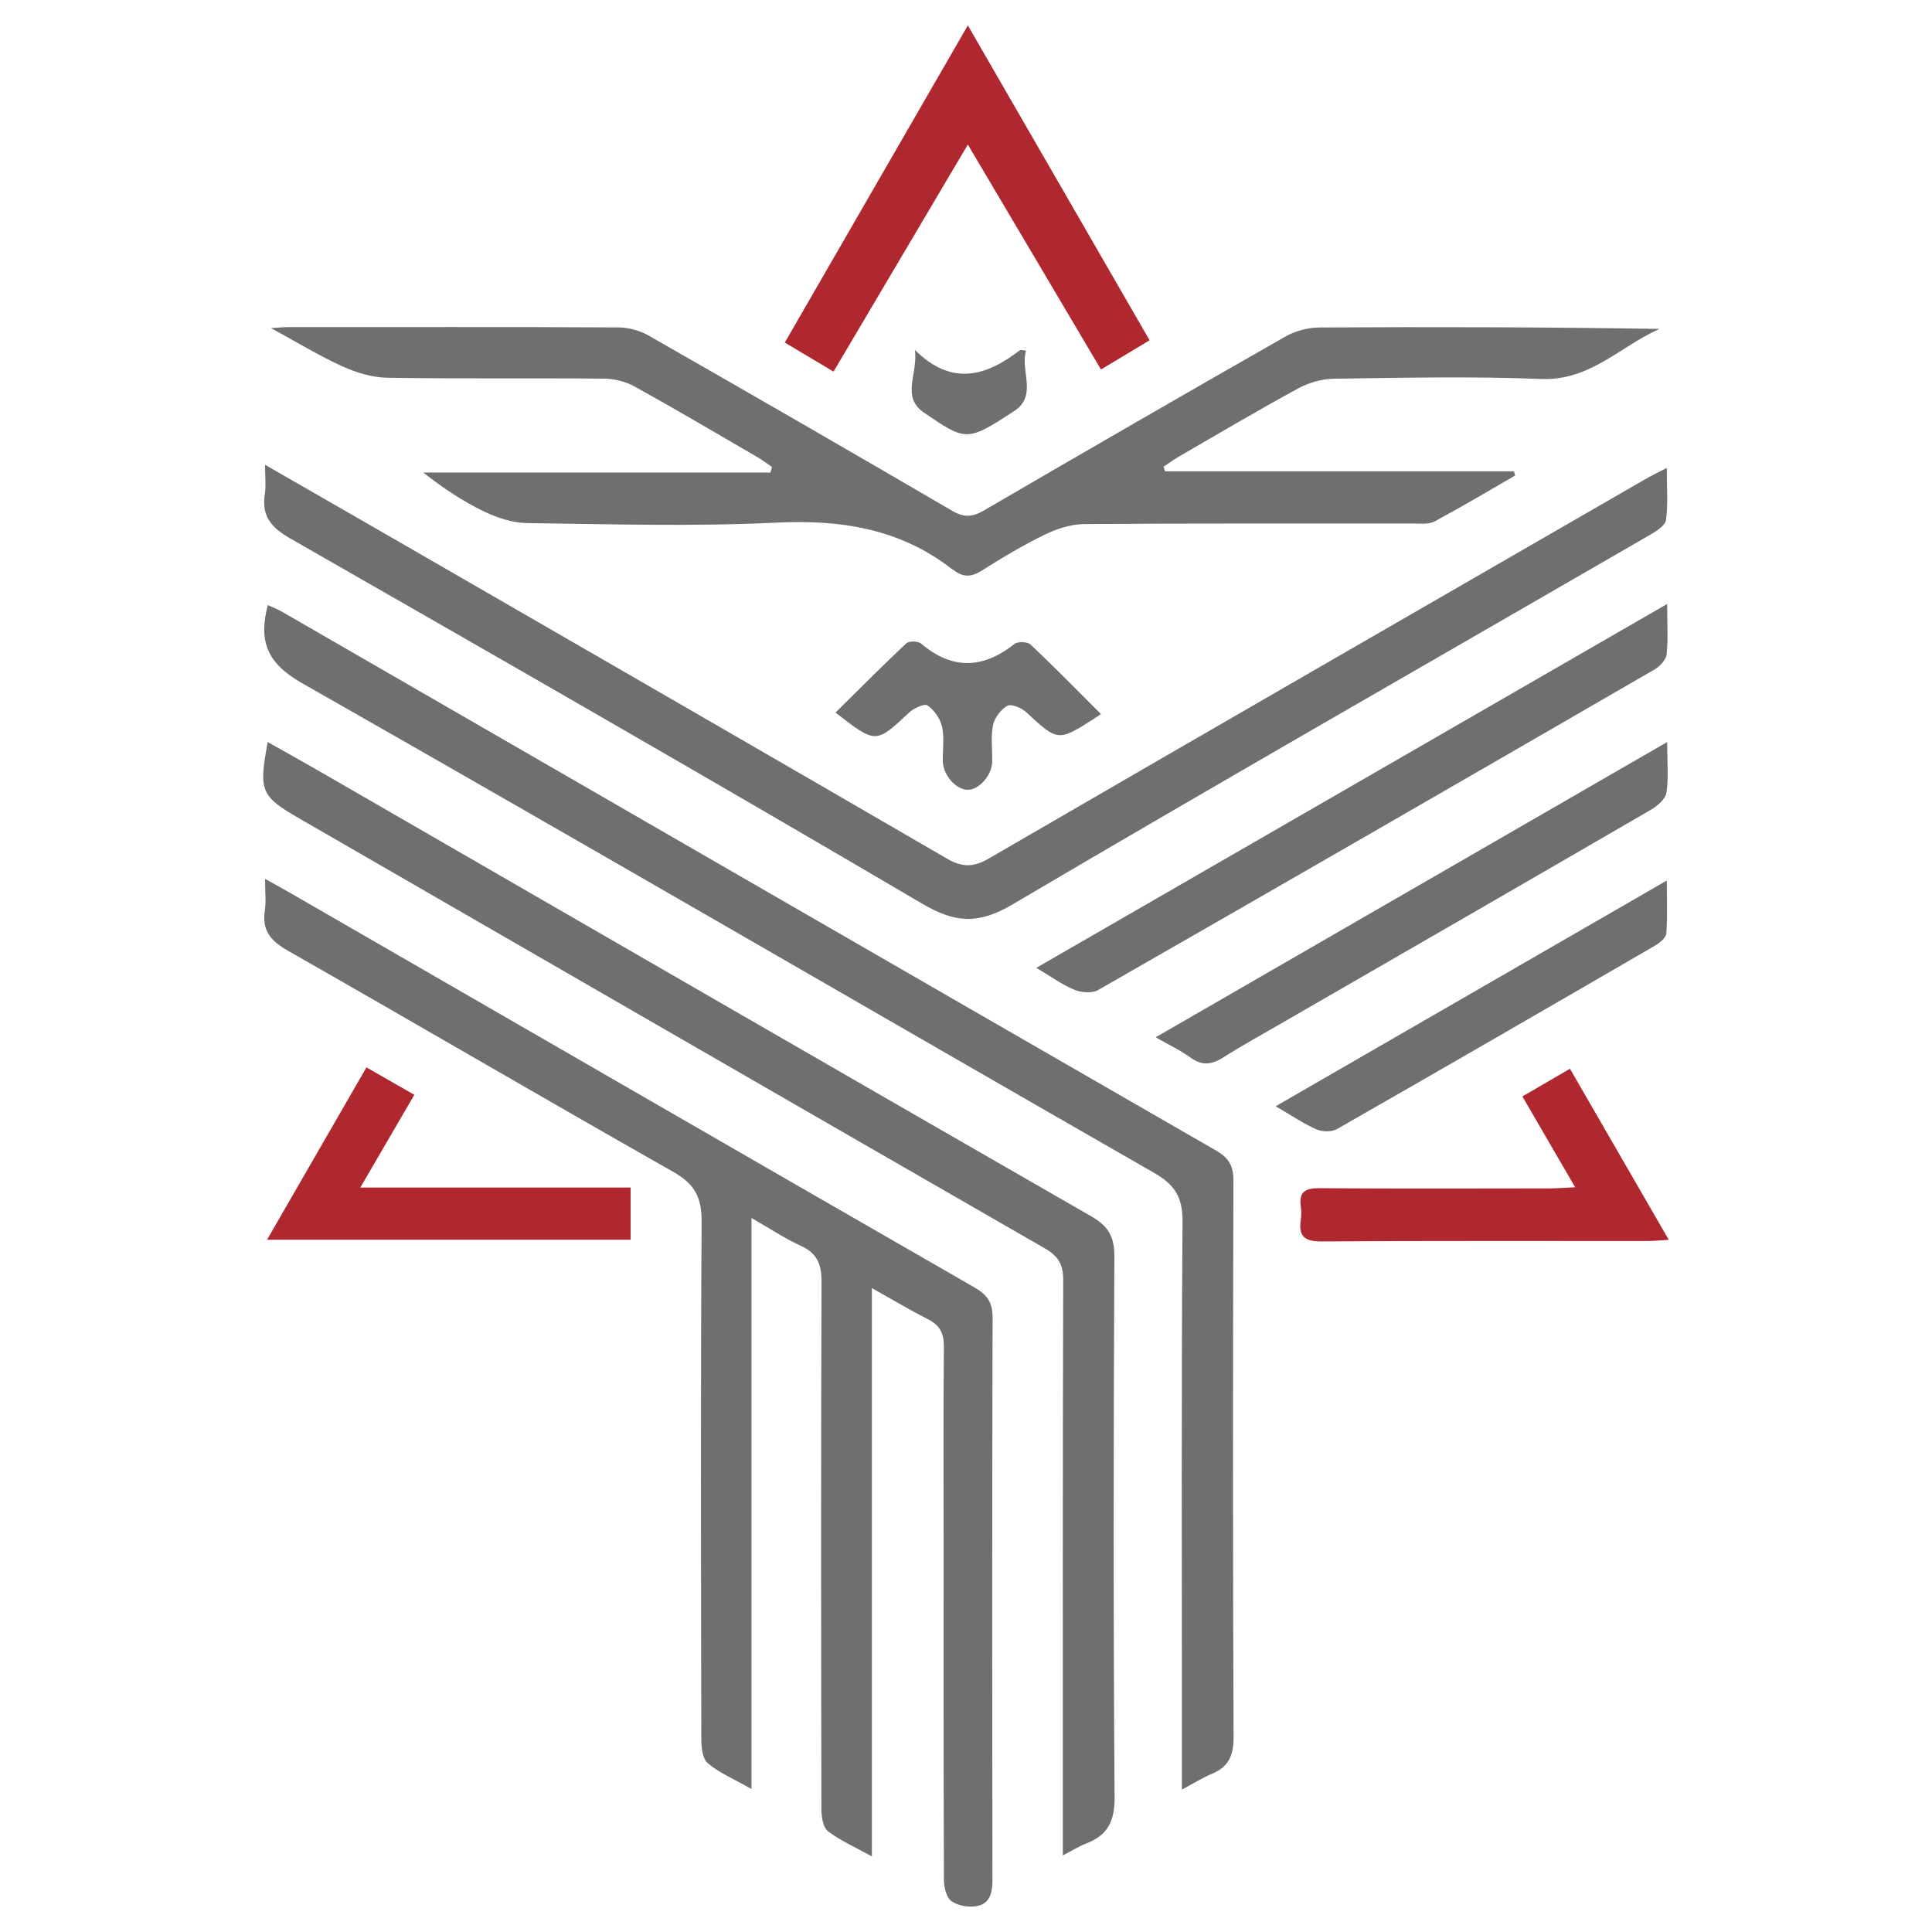
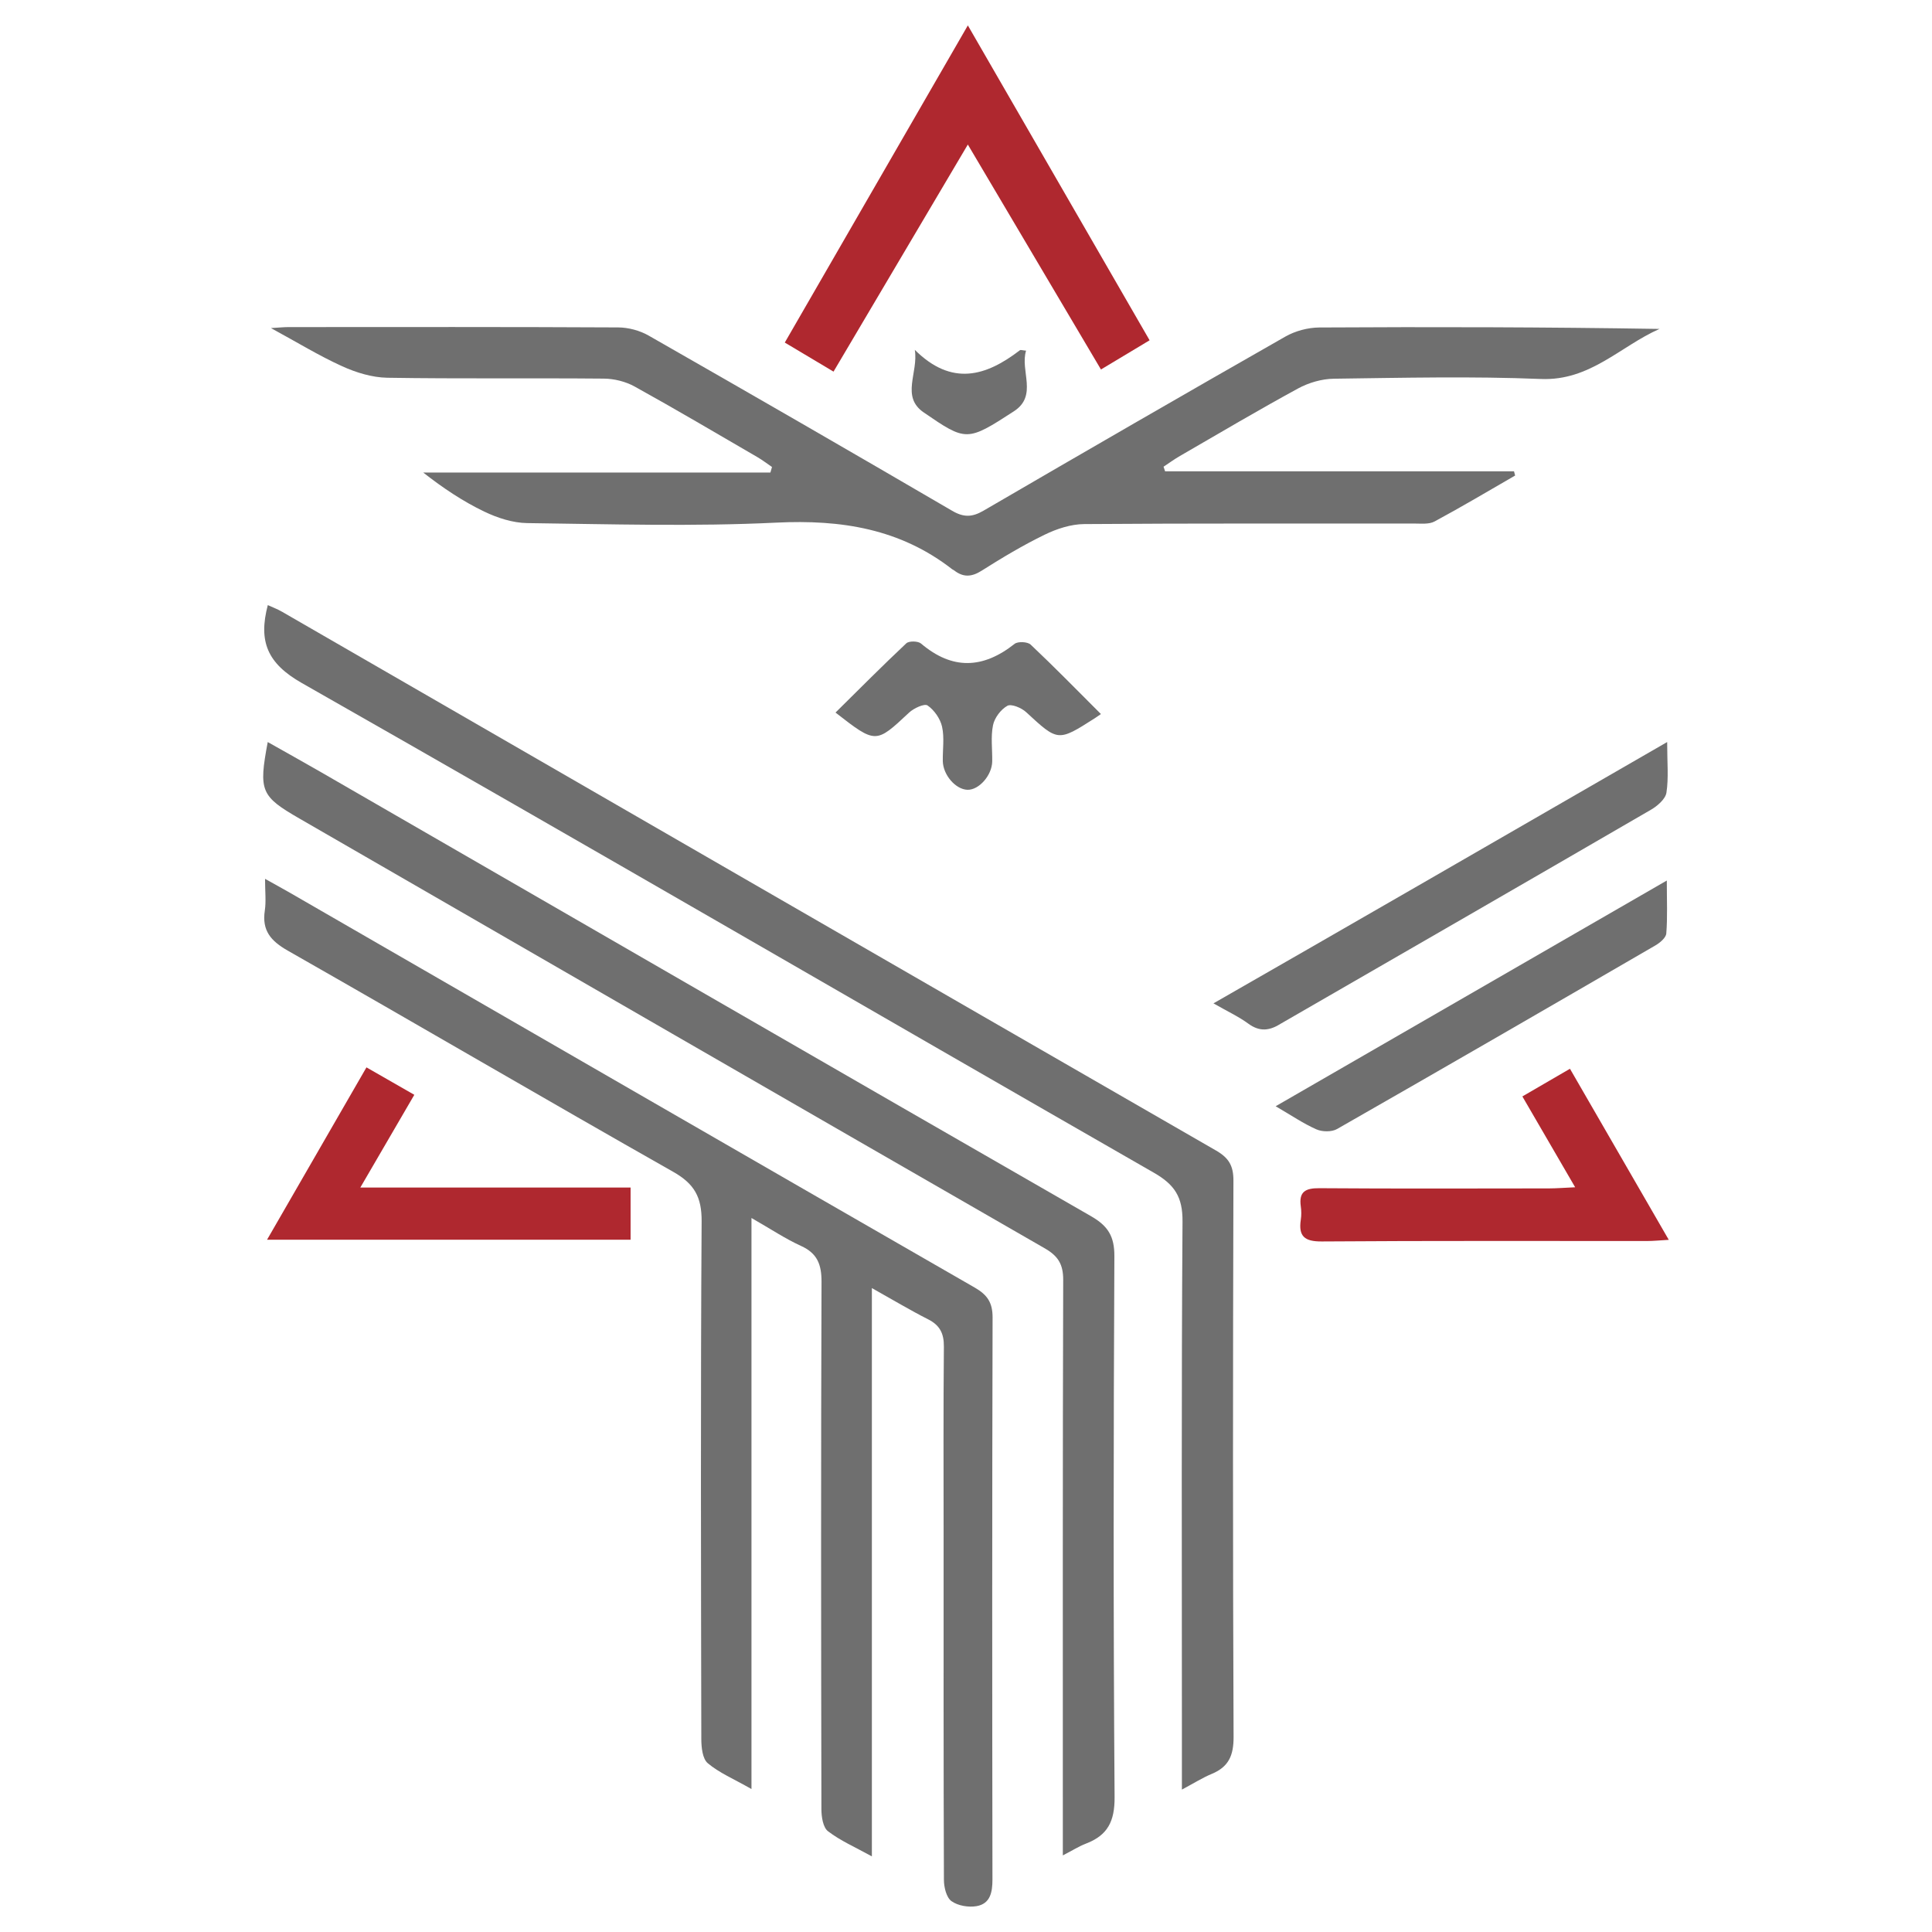
<svg xmlns="http://www.w3.org/2000/svg" version="1.1" x="0px" y="0px" viewBox="0 0 1000 1000" style="enable-background:new 0 0 1000 1000;" xml:space="preserve">
  <style type="text/css">
	.st0{fill:#6F6F6F;}
	.st1{fill:#AF282F;}
</style>
  <g id="Capa_1">
</g>
  <g id="Capa_3">
</g>
  <g id="Capa_2">
    <g>
      <path class="st0" d="M451.28,666.71c0,99.38,0,195.82,0,294.15c-8.73-4.83-16.34-8.12-22.71-13.01c-2.57-1.97-3.4-7.45-3.41-11.33    c-0.18-91-0.27-182,0.06-273c0.03-9.04-2.16-14.8-10.65-18.65c-8.02-3.64-15.43-8.62-25.61-14.44c0,99.18,0,196.03,0,295.57    c-9.39-5.34-16.79-8.43-22.63-13.37c-2.72-2.3-3.32-8.18-3.33-12.43c-0.18-89.35-0.4-178.69,0.16-268.04    c0.08-12.51-3.73-19.4-14.67-25.6c-66.71-37.8-132.89-76.56-199.52-114.5c-8.85-5.04-13.47-10.44-11.9-20.78    c0.71-4.73,0.12-9.65,0.12-16.39c5.59,3.13,9.54,5.27,13.43,7.52c117.94,68.05,235.85,136.17,353.9,204.04    c6.53,3.75,9.26,7.78,9.24,15.49c-0.26,96.96-0.22,193.91-0.07,290.87c0.01,6.64-1.13,12.51-8.12,13.79    c-4.19,0.76-9.76-0.17-13.1-2.58c-2.63-1.9-3.89-7.21-3.9-11.01c-0.23-59.23-0.16-118.47-0.16-177.7    c0-32.76-0.17-65.52,0.14-98.28c0.06-6.84-2.07-11.08-8.18-14.17C471.33,678.3,462.66,673.08,451.28,666.71z" />
      <path class="st0" d="M603.04,243.94c60.2,0,120.4,0,180.6,0c0.2,0.73,0.39,1.47,0.59,2.2c-13.87,7.99-27.61,16.19-41.7,23.77    c-2.91,1.57-7.08,1.06-10.67,1.07c-56.9,0.06-113.79-0.15-170.69,0.28c-6.84,0.05-14.13,2.43-20.37,5.46    c-11.27,5.48-22.1,11.95-32.7,18.67c-5.28,3.35-9.6,3.49-14.33-0.22c-0.26-0.2-0.61-0.28-0.86-0.48    c-26.94-21.01-57.47-25.81-91.07-24.18c-42.9,2.09-85.98,0.79-128.98,0.24c-7.47-0.1-15.39-2.68-22.22-5.96    c-10.96-5.26-21.18-12.06-31.57-20.2c59.9,0,119.8,0,179.69,0c0.27-0.96,0.55-1.92,0.82-2.88c-2.5-1.7-4.91-3.57-7.53-5.09    c-21.14-12.29-42.2-24.73-63.59-36.57c-4.65-2.57-10.53-4.03-15.86-4.08c-37.38-0.34-74.76,0.15-112.13-0.45    c-7.83-0.13-16.08-2.65-23.3-5.92c-11.98-5.43-23.28-12.36-36.93-19.79c4.41-0.26,6.73-0.51,9.04-0.51    c56.9-0.02,113.79-0.13,170.69,0.17c5.29,0.03,11.17,1.6,15.76,4.22c52.52,29.99,104.9,60.21,157.12,90.7    c5.95,3.48,10.33,3.35,16.15-0.03c51.98-30.26,104.04-60.37,156.3-90.15c5.14-2.93,11.7-4.67,17.62-4.71    c58.54-0.34,117.09-0.21,176.02,0.75c-20.28,8.95-35.89,26.95-61.35,25.91c-35.67-1.46-71.44-0.61-107.16-0.14    c-6.24,0.08-13.04,2.05-18.56,5.05c-20.61,11.21-40.8,23.18-61.11,34.92c-2.93,1.69-5.68,3.7-8.51,5.57    C602.52,242.36,602.78,243.15,603.04,243.94z" />
      <path class="st0" d="M611.75,926.29c0-11.85,0-21.42,0-31c0-87.69-0.29-175.38,0.32-263.07c0.09-12.65-4.05-19.04-14.86-25.24    c-147.08-84.35-293.64-169.62-441.01-253.46c-17.88-10.17-22.52-21.54-17.59-40.32c2.23,1.03,4.88,2,7.29,3.39    c161.17,93.01,322.3,186.1,483.56,278.95c6.62,3.81,8.99,7.93,8.96,15.56c-0.27,95.96-0.34,191.93,0.08,287.89    c0.04,9.66-2.55,15.56-11.34,19.19C622.4,920.16,617.99,922.97,611.75,926.29z" />
-       <path class="st0" d="M137.19,240.57c26.9,15.47,51.79,29.73,76.63,44.07c92.16,53.2,184.35,106.35,276.37,159.8    c7.78,4.52,13.63,4.56,21.53-0.03c113.19-65.69,226.59-131.03,339.94-196.43c3.04-1.75,6.22-3.28,11.06-5.81    c0,10.12,0.72,18.64-0.39,26.92c-0.39,2.9-4.92,5.81-8.16,7.68C744.06,340.49,633.58,403.6,523.96,468.19    c-17.58,10.36-29.54,9.61-46.71-0.49c-108.53-63.84-217.78-126.47-327.06-189.02c-9.88-5.65-14.94-11.69-13.1-23.1    C137.75,251.43,137.19,247.1,137.19,240.57z" />
      <path class="st0" d="M550.12,960.36c0-6.11,0-10.06,0-14c0-94.63-0.1-189.27,0.19-283.9c0.02-8.04-2.63-12.35-9.5-16.3    c-128.63-73.98-257.12-148.21-385.64-222.38c-20.21-11.66-21.37-14.23-16.59-39.7c9.41,5.32,18.53,10.38,27.57,15.59    c132.82,76.66,265.58,153.43,398.55,229.82c8.8,5.05,12.15,10.41,12.1,20.74c-0.45,93.31-0.57,186.62,0.11,279.93    c0.09,12.59-3.6,19.79-14.8,24.08C558.52,955.61,555.22,957.72,550.12,960.36z" />
      <path class="st1" d="M500.95,74.81c-23.69,40.05-46.5,78.62-69.52,117.54c-8.68-5.18-16.58-9.88-25.22-15.04    c31.56-54.68,62.83-108.85,94.75-164.16c31.69,54.91,62.68,108.6,94.07,162.98c-8.44,5.06-16.28,9.76-25.18,15.11    C546.92,152.49,524.31,114.29,500.95,74.81z" />
-       <path class="st0" d="M862.92,312.61c0,10.57,0.58,18.46-0.3,26.18c-0.32,2.84-3.56,6.19-6.35,7.8    c-95.84,55.47-191.76,110.81-287.86,165.84c-3.15,1.8-8.78,1.35-12.38-0.15c-6.53-2.73-12.39-7.03-19.63-11.33    C645.23,438.18,752.77,376.15,862.92,312.61z" />
-       <path class="st0" d="M862.92,384.08c0,10.63,0.81,18.58-0.38,26.22c-0.52,3.31-4.65,6.86-8,8.81    c-63.71,37-127.55,73.77-191.36,110.6c-10.01,5.78-20.17,11.36-29.91,17.56c-5.98,3.81-11.07,4.51-17.09,0.11    c-5.02-3.67-10.77-6.33-18.01-10.48C686.37,485.98,773.33,435.79,862.92,384.08z" />
+       <path class="st0" d="M862.92,384.08c0,10.63,0.81,18.58-0.38,26.22c-0.52,3.31-4.65,6.86-8,8.81    c-63.71,37-127.55,73.77-191.36,110.6c-5.98,3.81-11.07,4.51-17.09,0.11    c-5.02-3.67-10.77-6.33-18.01-10.48C686.37,485.98,773.33,435.79,862.92,384.08z" />
      <path class="st1" d="M815.3,614.53c-9.6-16.52-18.25-31.42-27.32-47.02c8.17-4.75,15.78-9.18,24.63-14.32    c16.97,29.38,33.67,58.29,51.15,88.55c-4.79,0.27-7.95,0.61-11.12,0.61c-56.16,0.03-112.32-0.18-168.48,0.23    c-8.9,0.06-12.15-2.62-10.87-11.23c0.34-2.26,0.32-4.66,0-6.92c-1.07-7.61,2.39-9.47,9.59-9.42c39.64,0.29,79.28,0.15,118.93,0.11    C805.63,615.11,809.44,614.79,815.3,614.53z" />
      <path class="st1" d="M214.45,566.67c-9.44,16.21-18.17,31.2-27.95,48c47.61,0,93.3,0,139.89,0c0,9.62,0,17.96,0,27.01    c-62.2,0-124.18,0-188.17,0c17.34-30.06,34.14-59.19,51.46-89.21C198.2,557.36,205.83,561.73,214.45,566.67z" />
      <path class="st0" d="M660.28,572.59c67.86-39.16,134.04-77.35,202.46-116.83c0,10.68,0.4,19.08-0.27,27.4    c-0.18,2.23-3.26,4.81-5.62,6.18c-54.84,31.83-109.73,63.58-164.79,95.04c-2.77,1.58-7.66,1.51-10.67,0.18    C674.61,581.57,668.38,577.3,660.28,572.59z" />
      <path class="st0" d="M569.84,369.59c-1.6,1.1-2.39,1.67-3.22,2.2c-19.09,12.19-18.98,12.06-35.52-3.21    c-2.4-2.21-7.64-4.4-9.69-3.26c-3.39,1.89-6.65,6.23-7.43,10.06c-1.23,6.03-0.3,12.49-0.41,18.77    c-0.13,7.18-6.9,14.83-12.83,14.64c-6.14-0.2-12.62-7.69-12.75-14.88c-0.1-5.95,0.88-12.1-0.38-17.77    c-0.92-4.13-4.03-8.59-7.5-10.99c-1.63-1.13-7.14,1.42-9.58,3.7c-17.25,16.14-17.14,16.25-38.07-0.03    c12.24-12.1,24.24-24.19,36.65-35.85c1.38-1.3,6.06-1.2,7.61,0.12c16.24,13.78,32.08,13.09,48.43,0.17    c1.71-1.35,6.72-1.12,8.31,0.38C545.65,345.13,557.36,357.13,569.84,369.59z" />
      <path class="st0" d="M473.51,181.09c19.15,19,36.83,13.69,54.4,0.18c0.37-0.29,1.24,0.07,3.18,0.23    c-3.21,10.4,6.21,23.26-6.28,31.37c-24.28,15.76-24.7,15.69-46.66,0.63C466.14,205.28,475.43,192.95,473.51,181.09z" />
    </g>
  </g>
</svg>